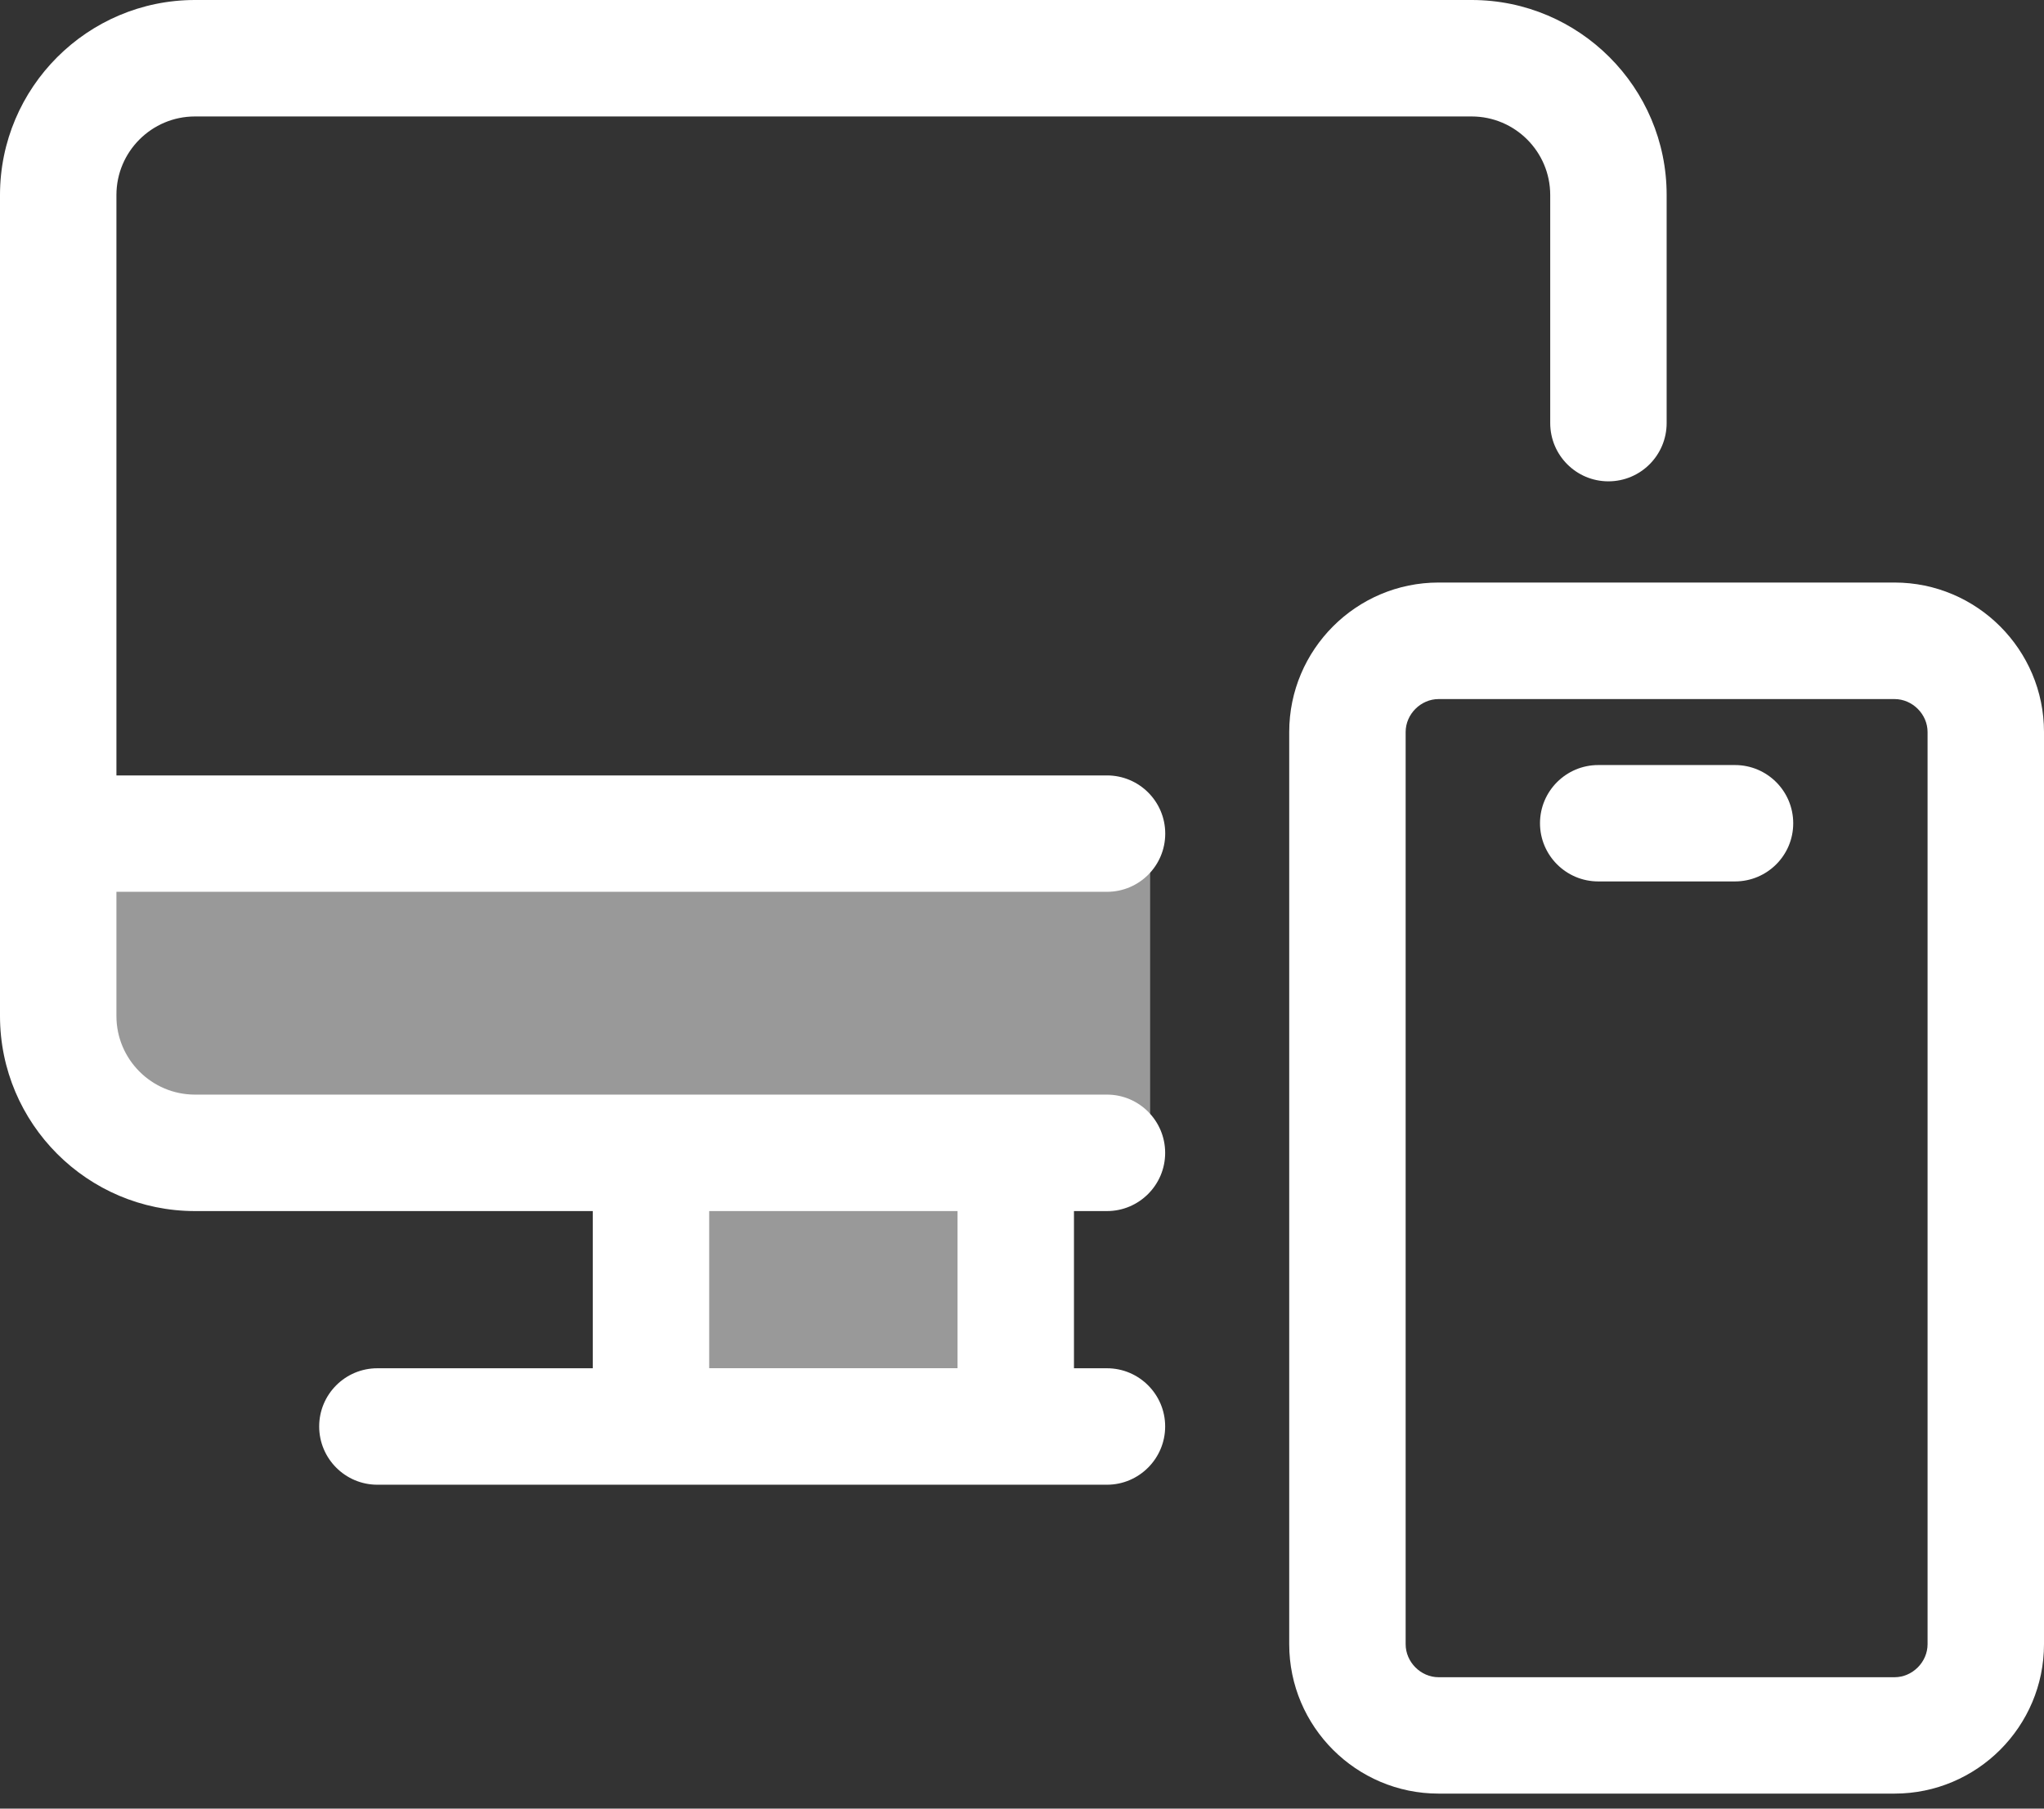
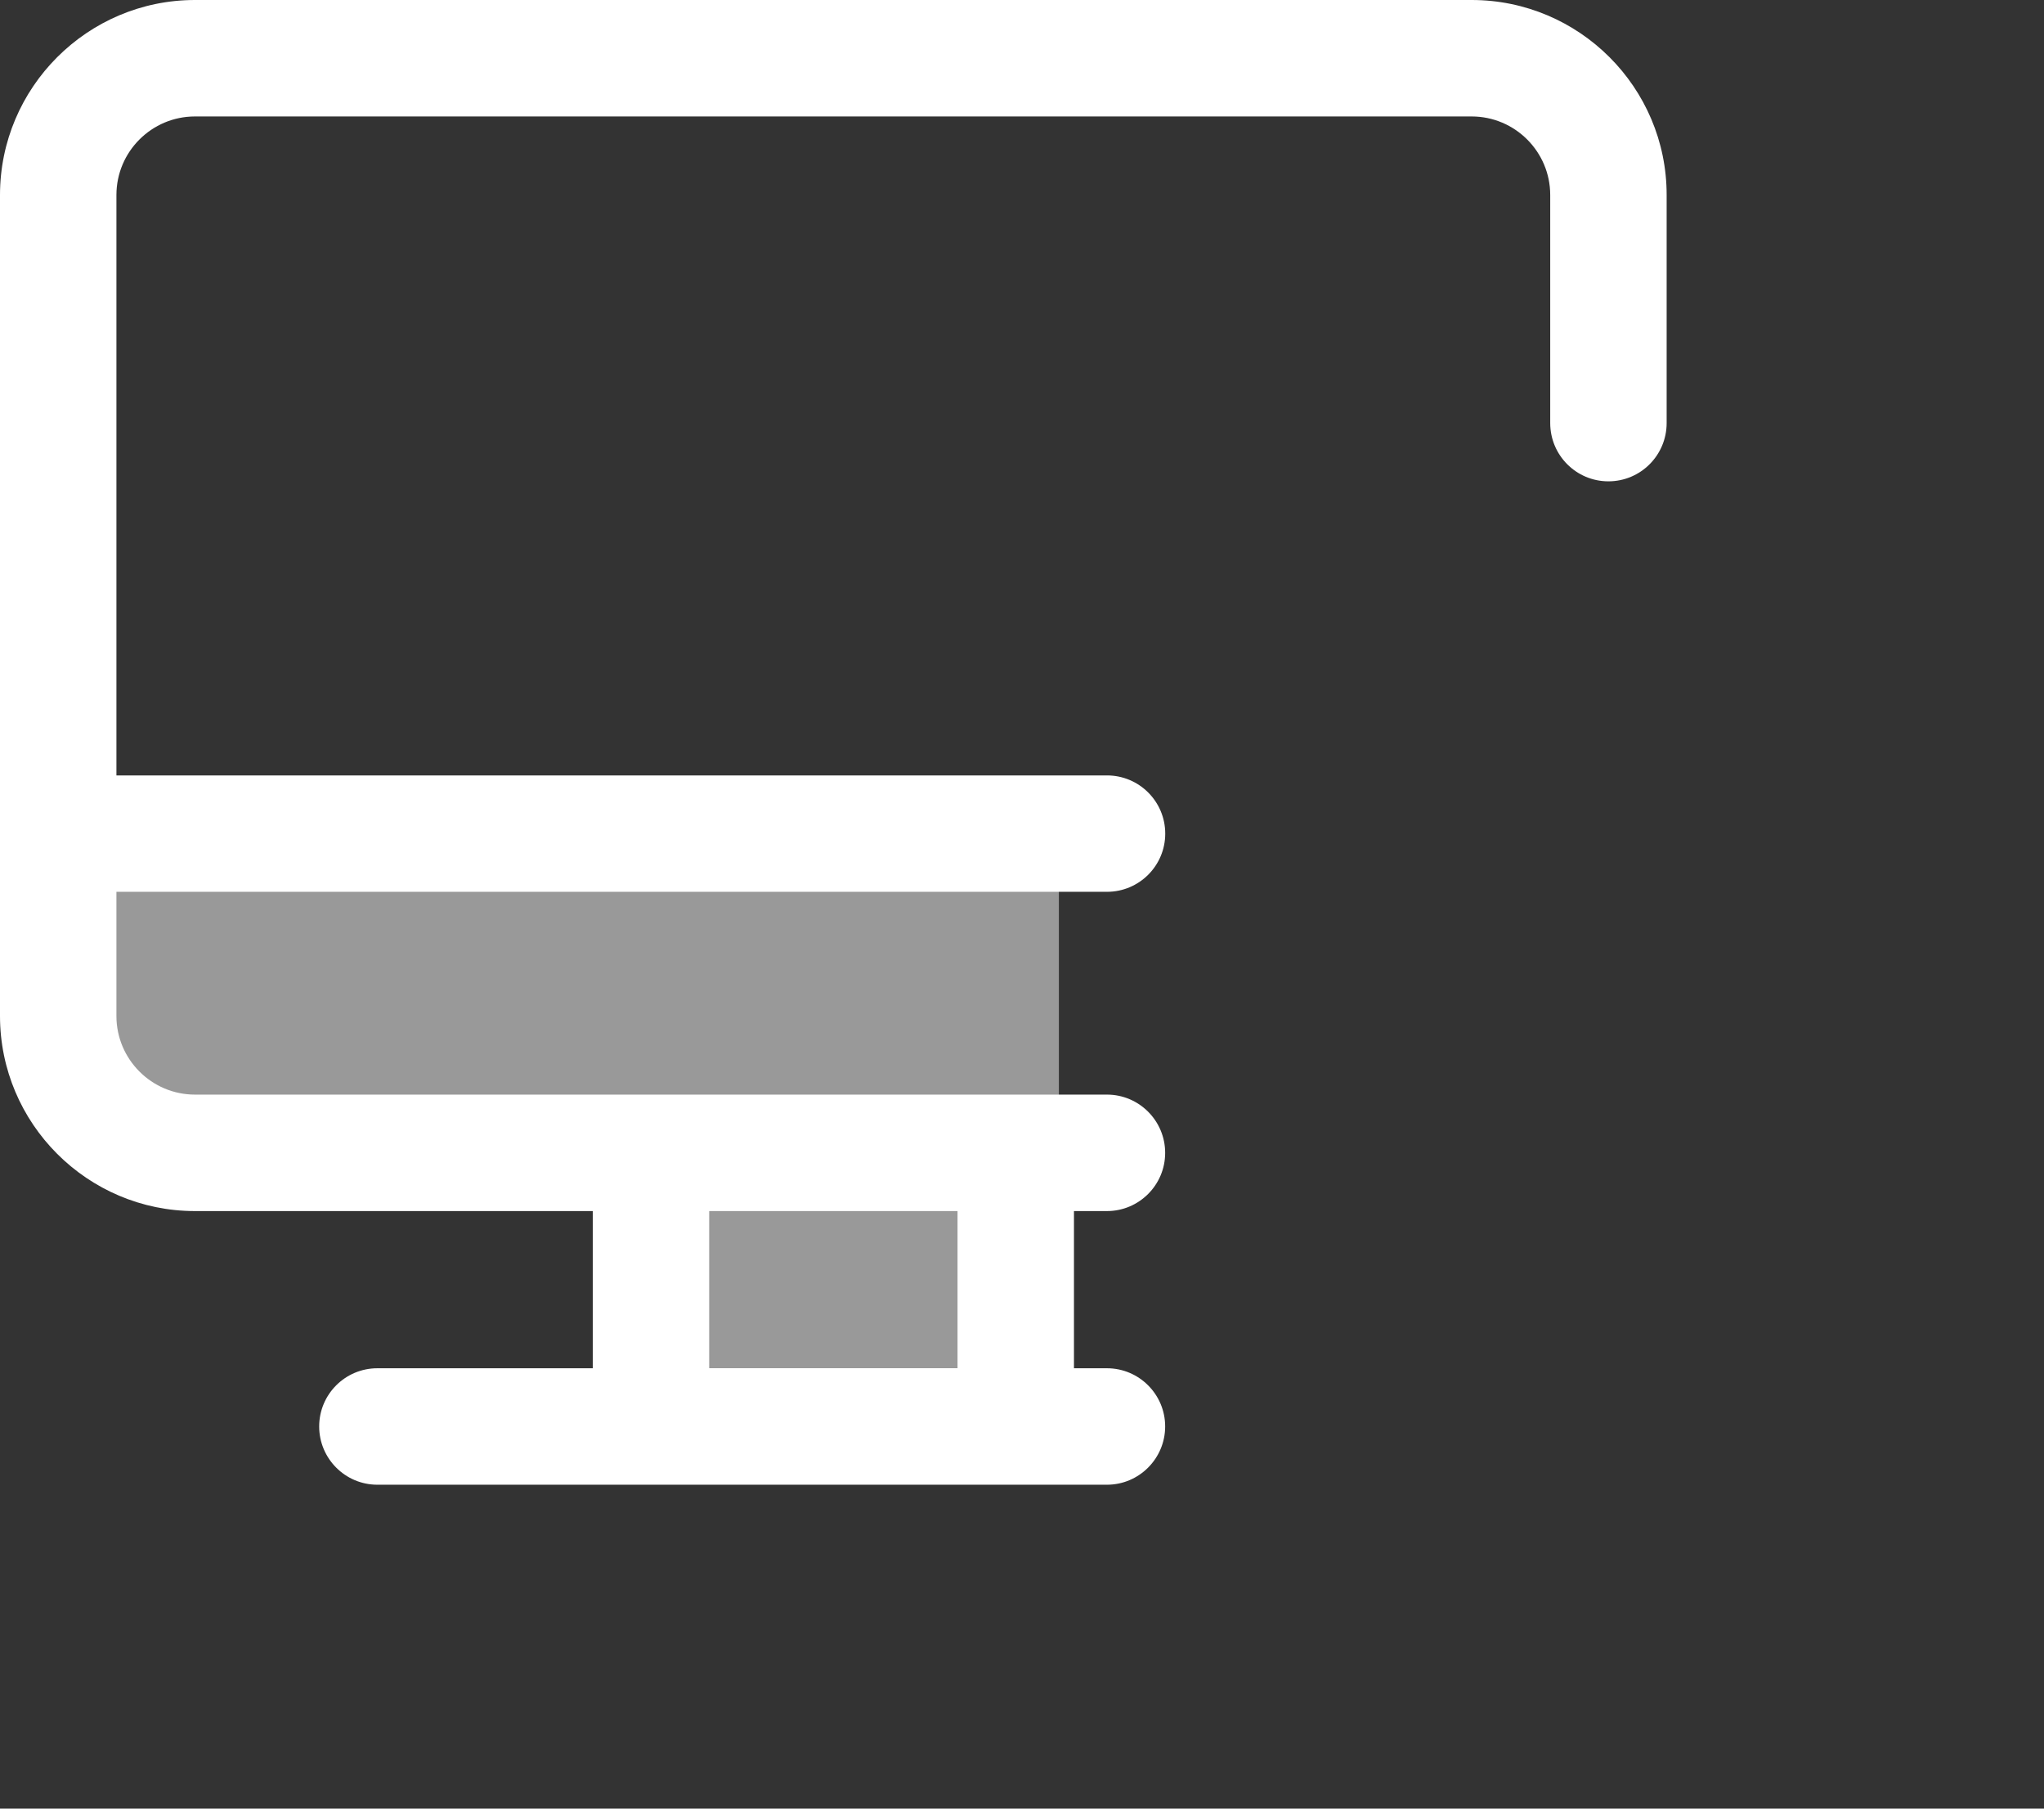
<svg xmlns="http://www.w3.org/2000/svg" width="26" height="23" viewBox="0 0 26 23" fill="none">
  <rect x="0" y="0" width="26" height="23" fill="#333333" stroke="none" />
-   <path opacity="0.5" d="M1.289 10.664V12.984C1.289 13.941 2.072 14.724 3.028 14.724H8.828V18.203H13.469V14.724H14.63V10.664H1.289Z" fill="white" />
+   <path opacity="0.5" d="M1.289 10.664V12.984C1.289 13.941 2.072 14.724 3.028 14.724H8.828V18.203H13.469V14.724V10.664H1.289Z" fill="white" />
  <path d="M18.72 0H2.48C1.113 0 0 1.113 0 2.48V12.92C0 14.288 1.113 15.401 2.48 15.401H7.54V17.4H4.8C4.391 17.4 4.06 17.732 4.06 18.14C4.06 18.548 4.391 18.881 4.8 18.881H7.539H13.661H14.081C14.489 18.881 14.821 18.548 14.821 18.14C14.821 17.732 14.489 17.4 14.081 17.4H13.661V15.401H14.081C14.489 15.401 14.821 15.069 14.821 14.661C14.821 14.252 14.489 13.92 14.081 13.92H13.661H7.54H2.48C1.929 13.92 1.481 13.471 1.481 12.921V11.341H14.081C14.491 11.341 14.822 11.009 14.822 10.601C14.822 10.193 14.491 9.861 14.081 9.861H1.481V2.48C1.481 1.929 1.929 1.481 2.48 1.481H18.719C19.271 1.481 19.719 1.929 19.719 2.48V5.38C19.719 5.789 20.05 6.121 20.459 6.121C20.869 6.121 21.2 5.789 21.2 5.38V2.48C21.201 1.113 20.088 0 18.72 0ZM12.18 15.401V17.399H9.021V15.401H12.18Z" fill="white" />
-   <path d="M24.099 22.809H18.299C17.252 22.809 16.399 21.957 16.399 20.909V9.309C16.399 8.261 17.252 7.408 18.299 7.408H24.099C25.146 7.408 26 8.261 26 9.309V20.909C26 21.957 25.147 22.809 24.099 22.809ZM18.299 8.89C18.073 8.89 17.88 9.082 17.88 9.309V20.909C17.88 21.137 18.073 21.329 18.299 21.329H24.099C24.326 21.329 24.519 21.137 24.519 20.909V9.309C24.519 9.082 24.326 8.89 24.099 8.89H18.299Z" fill="white" />
-   <path d="M22.069 11.209H20.33C19.921 11.209 19.589 10.877 19.589 10.469C19.589 10.061 19.921 9.729 20.33 9.729H22.069C22.479 9.729 22.81 10.061 22.81 10.469C22.811 10.877 22.479 11.209 22.069 11.209Z" fill="white" />
</svg>